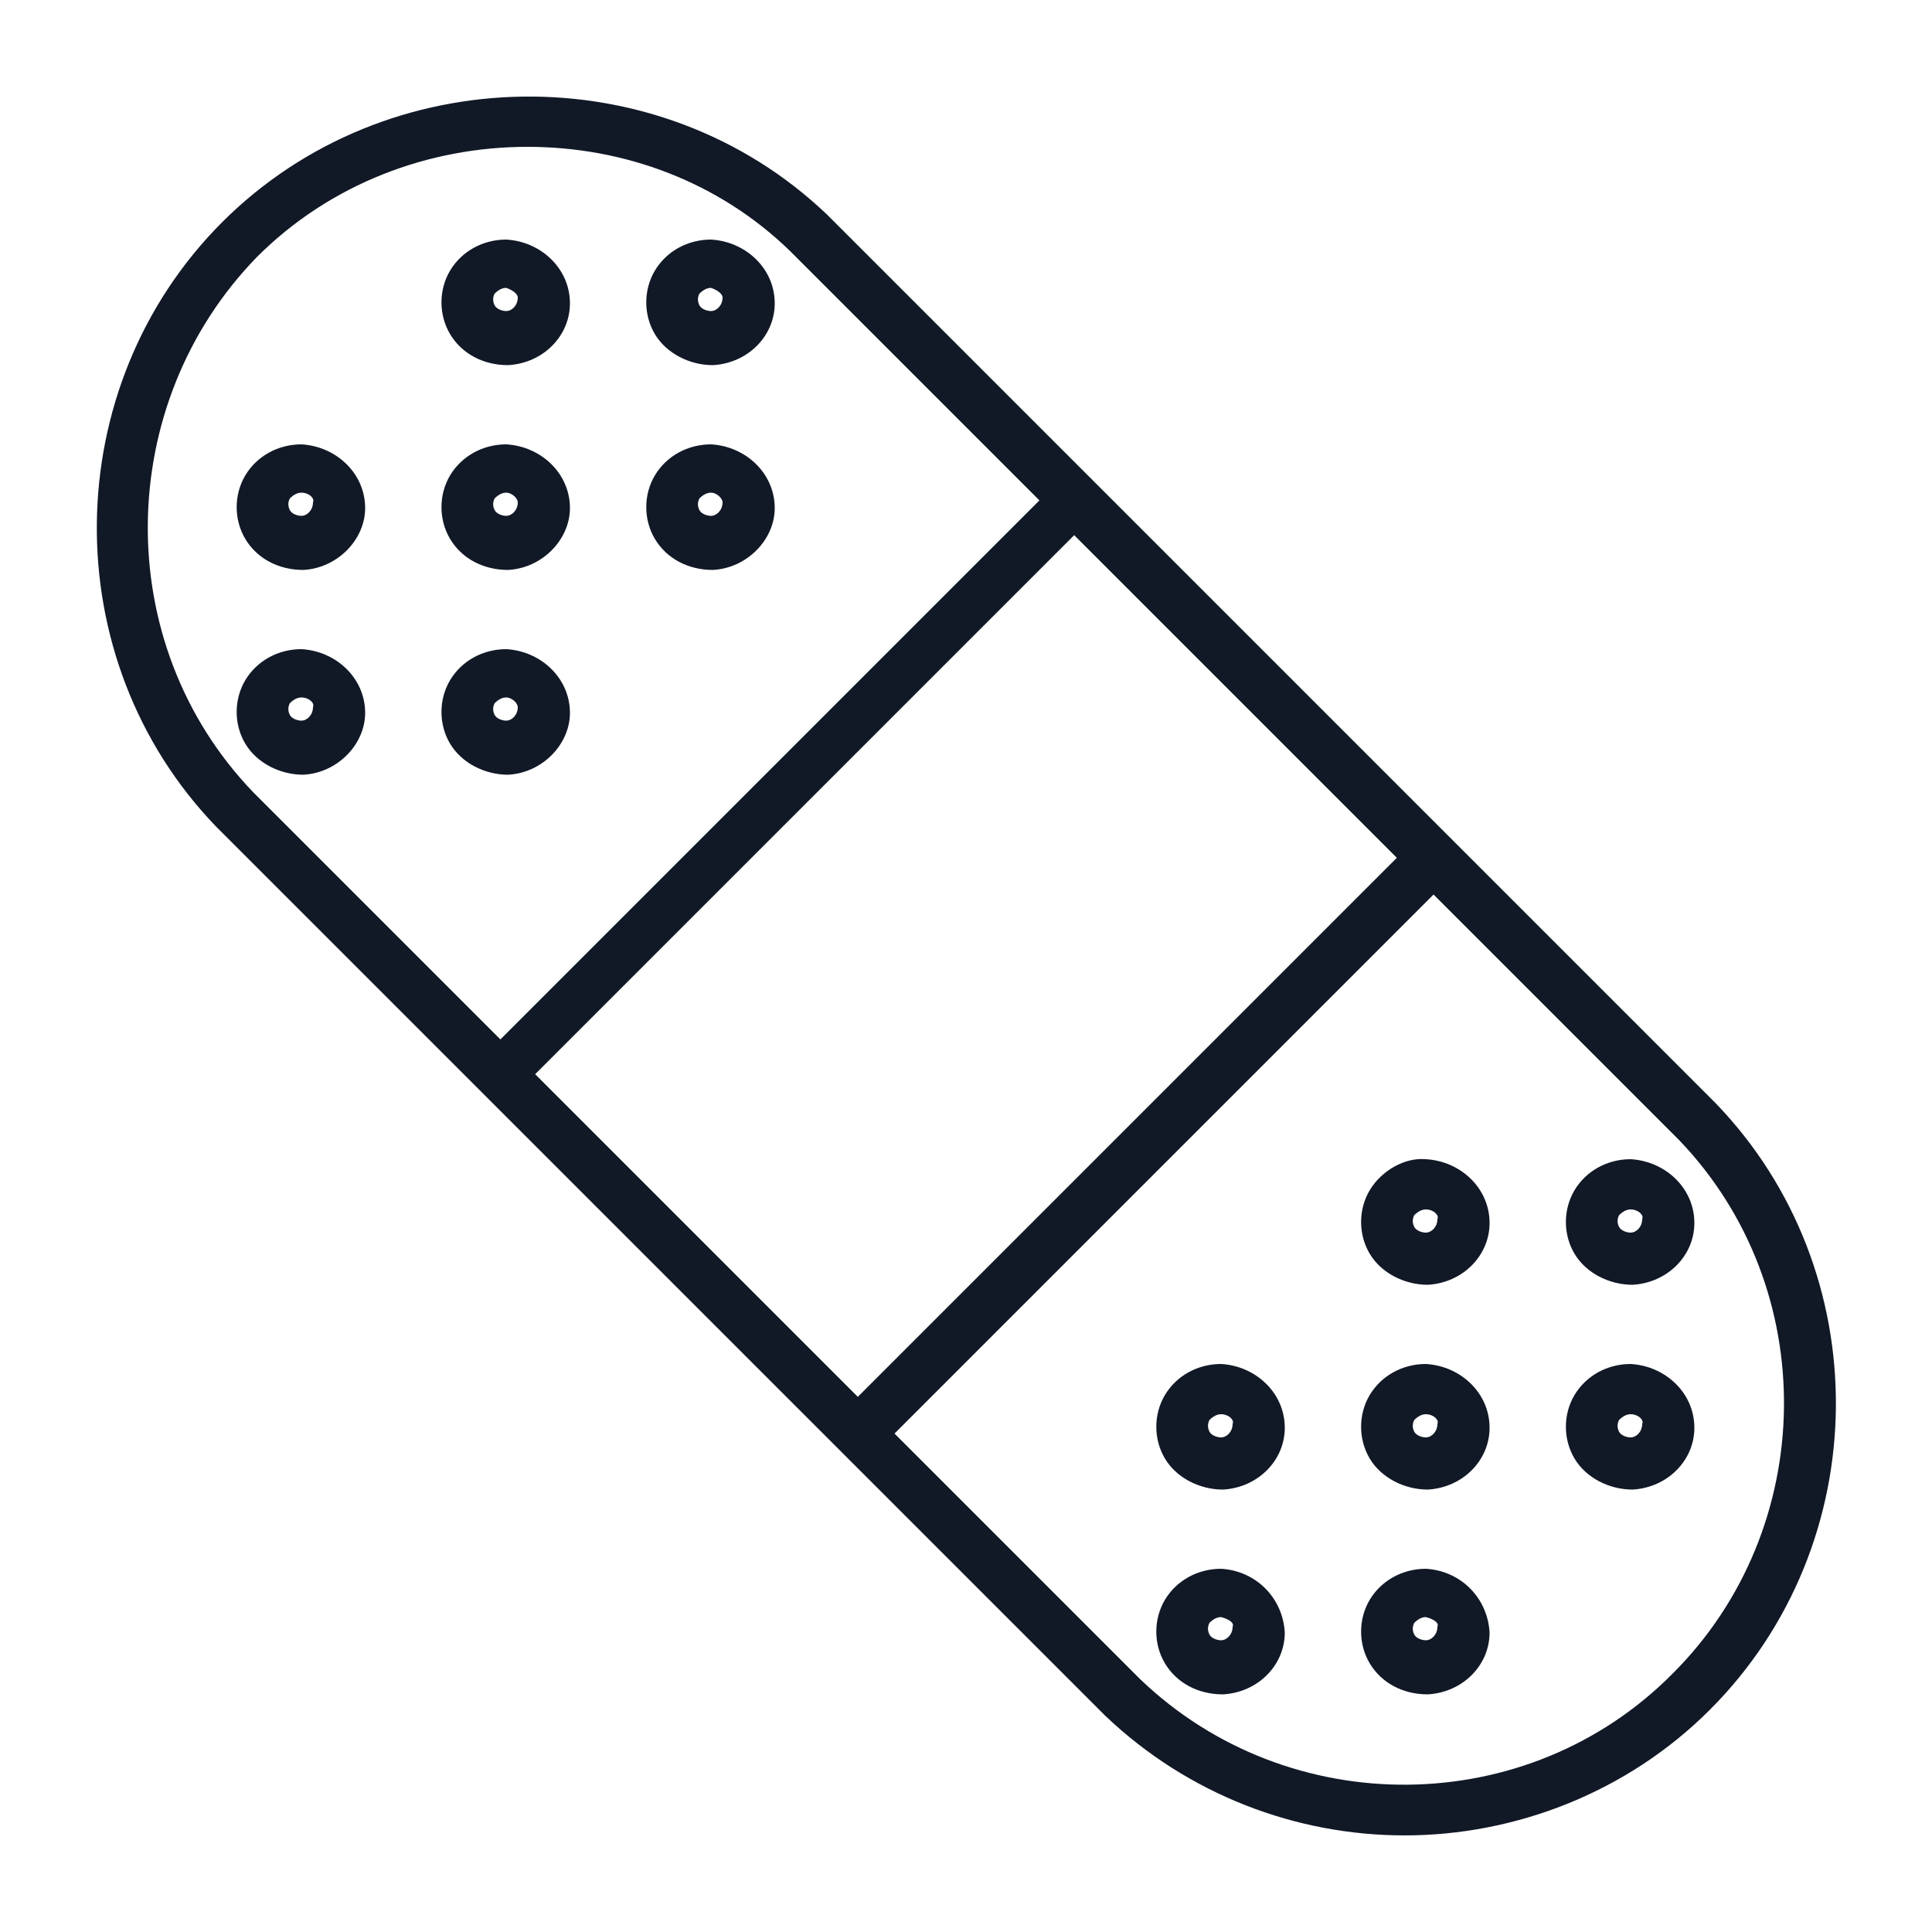
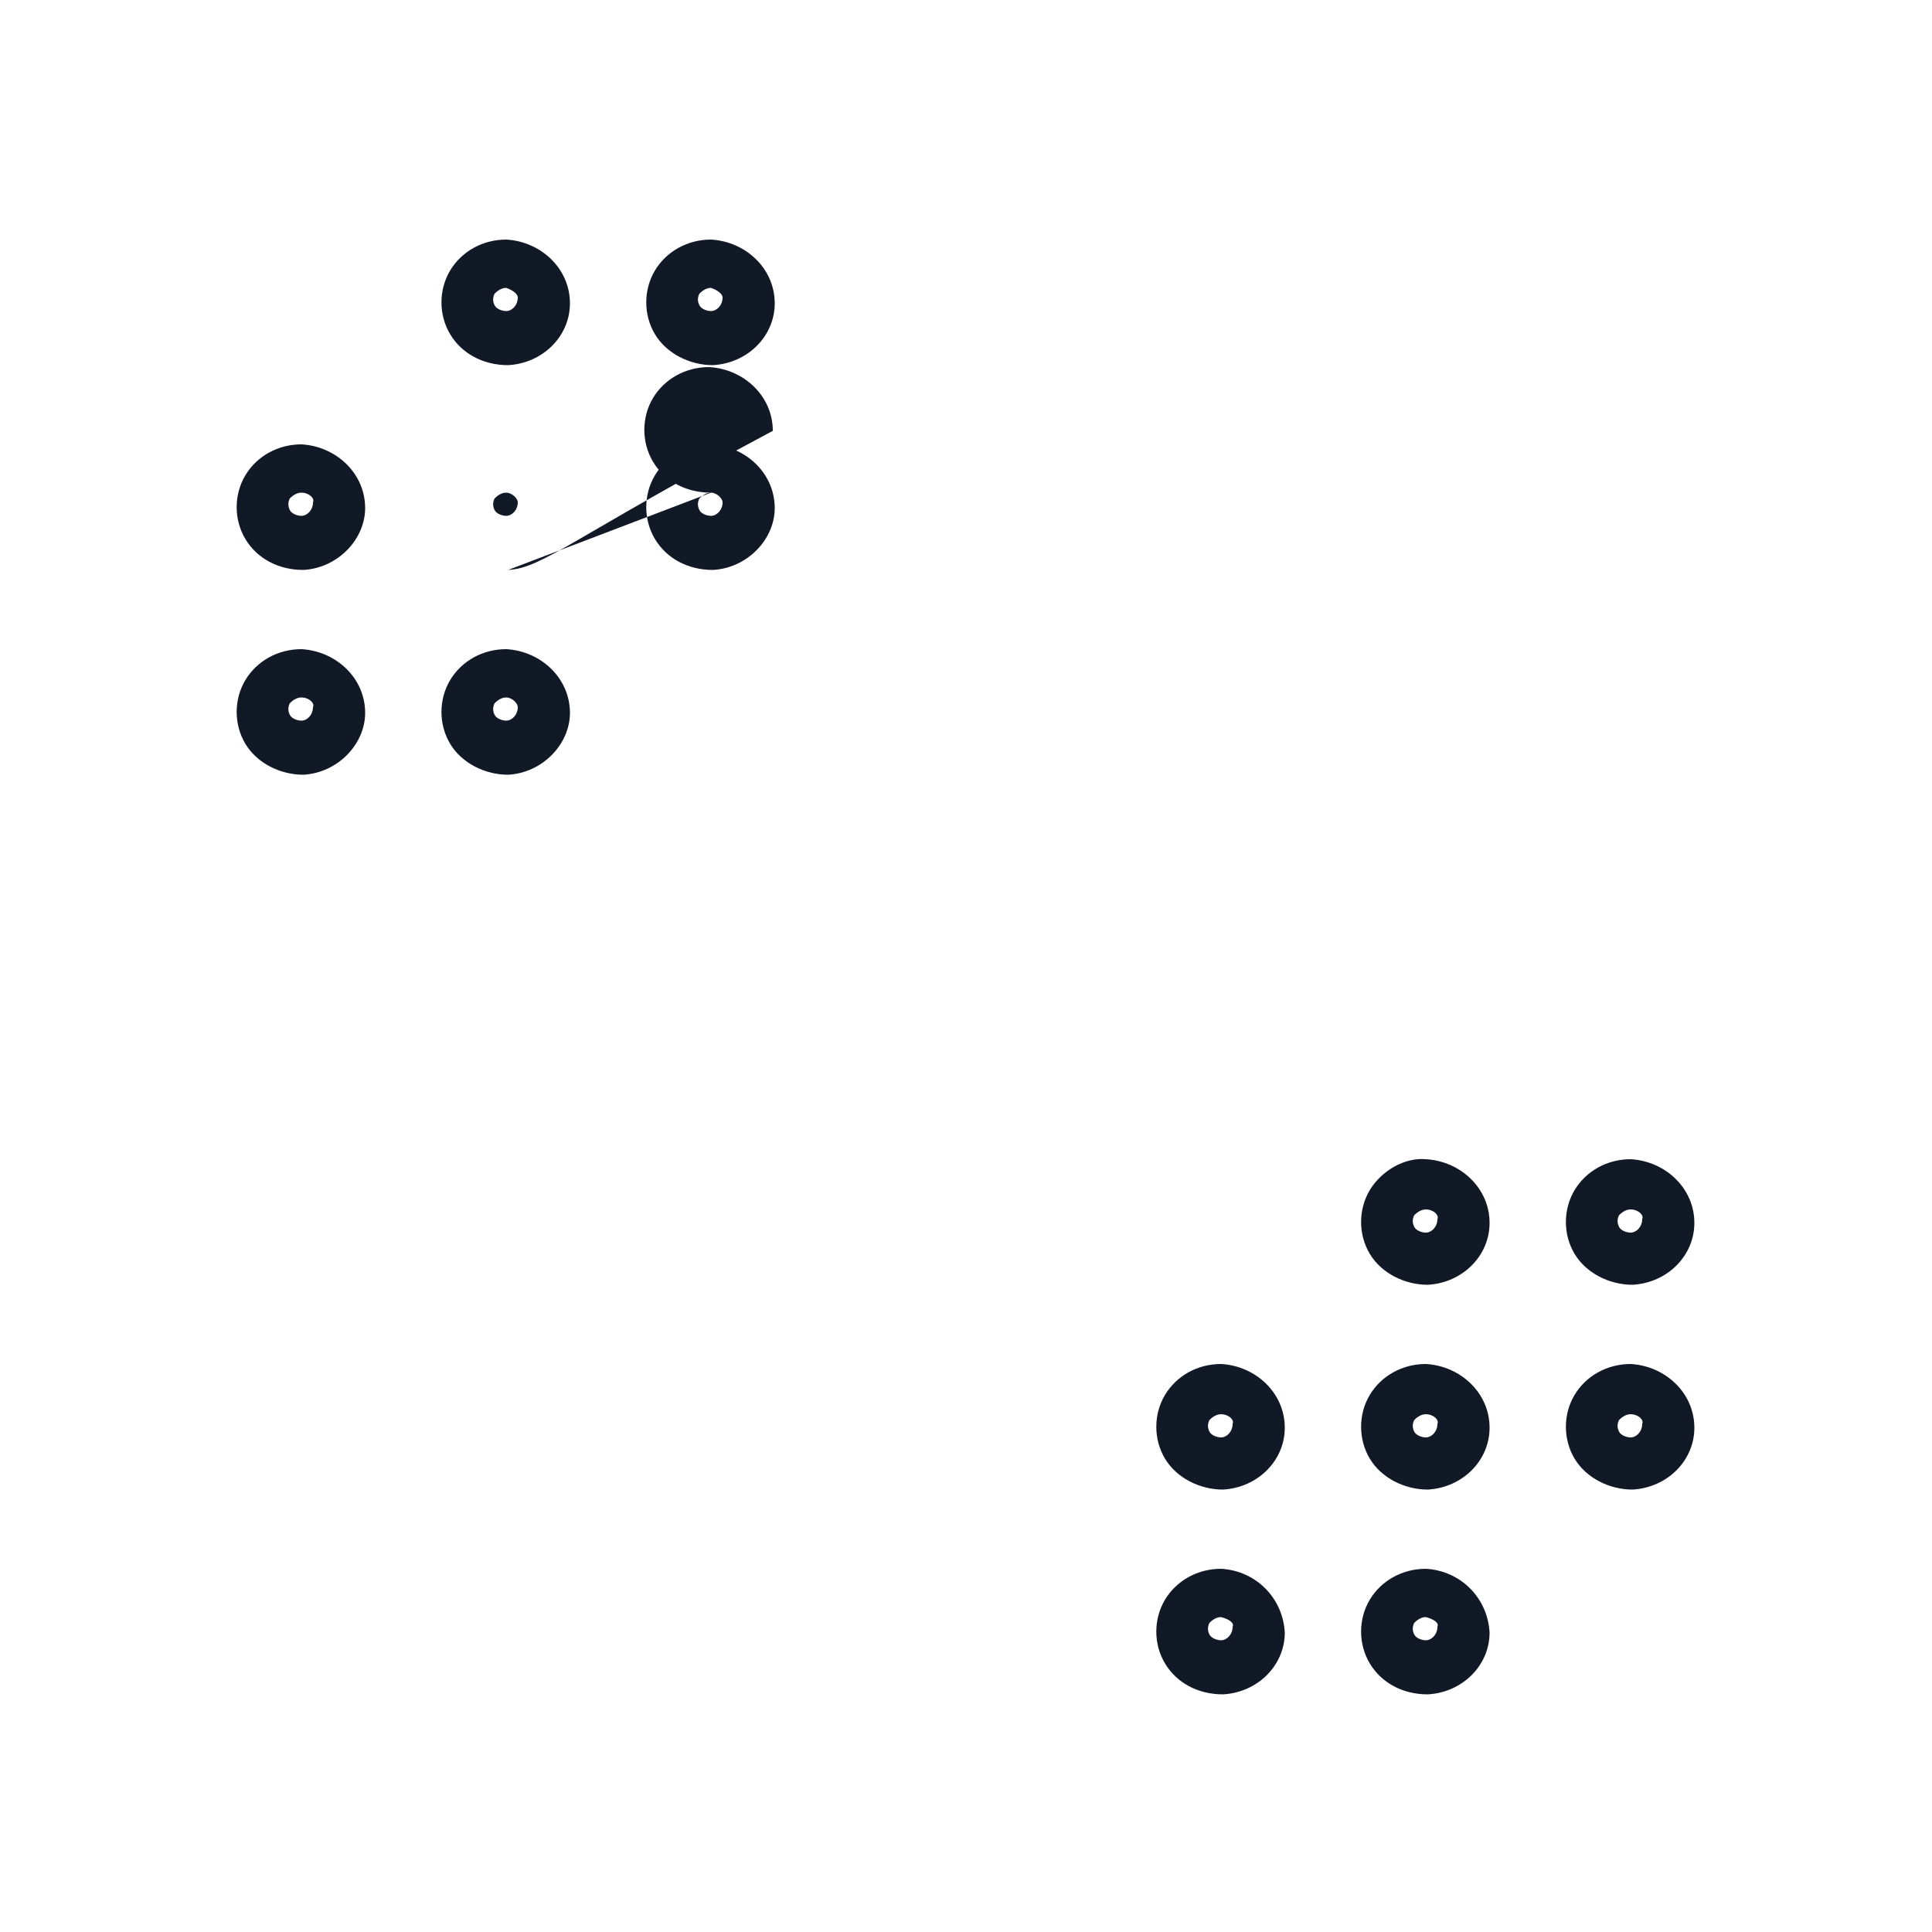
<svg xmlns="http://www.w3.org/2000/svg" version="1.1" id="Layer_1" x="0px" y="0px" viewBox="0 0 100 100" style="enable-background:new 0 0 100 100;" xml:space="preserve">
  <style type="text/css">
	.st0{fill:#111826;}
</style>
  <desc>Created with Sketch.</desc>
  <g id="display-_x2F_-medicine-_x2F_--bandaid-40">
    <g id="Shape">
-       <path class="st0" d="M72.7,95c-5.6,0-11.2-2.1-15.5-6.2l-46-46C2.8,34.1,3,20,11.5,11.5C20,3,34.1,2.8,42.8,11.1l46,46    c0,0,0,0,0,0c8.4,8.7,8.3,22.8-0.3,31.4C84.2,92.8,78.4,95,72.7,95z M46.3,74.2L59,86.9c7.7,7.4,20.1,7.3,27.6-0.3    c7.5-7.5,7.7-19.9,0.3-27.6L74.2,46.3L46.3,74.2z M27.7,55.6l16.7,16.7l27.9-27.9L55.6,27.7L27.7,55.6z M27.3,7.6    c-5.1,0-10.2,1.9-14,5.7C5.9,20.9,5.7,33.3,13.1,41l12.8,12.8l27.9-27.9L40.9,13C37.2,9.4,32.3,7.6,27.3,7.6z" />
-     </g>
+       </g>
    <g id="Shape_1_">
-       <path class="st0" d="M73.9,87.7c-1.3,0-2.4-0.6-3-1.6c-0.6-1-0.6-2.3,0-3.3c0.6-1,1.7-1.6,2.9-1.6c0,0,0,0,0,0    c1.8,0.1,3.2,1.5,3.3,3.3C77.1,86.2,75.7,87.6,73.9,87.7C73.9,87.7,73.9,87.7,73.9,87.7z M73.8,83.7c-0.2,0-0.4,0.1-0.6,0.3    c-0.1,0.2-0.1,0.4,0,0.6c0.1,0.2,0.4,0.3,0.6,0.3c0.3,0,0.6-0.3,0.6-0.7C74.5,84,74.2,83.8,73.8,83.7    C73.8,83.7,73.8,83.7,73.8,83.7z M63.3,87.7c-1.3,0-2.4-0.6-3-1.6c-0.6-1-0.6-2.3,0-3.3c0.6-1,1.7-1.6,2.9-1.6c0,0,0,0,0,0    c1.8,0.1,3.2,1.5,3.3,3.3C66.5,86.2,65.1,87.6,63.3,87.7C63.3,87.7,63.3,87.7,63.3,87.7z M63.2,83.7c-0.2,0-0.4,0.1-0.6,0.3    c-0.1,0.2-0.1,0.4,0,0.6c0.1,0.2,0.4,0.3,0.6,0.3c0.3,0,0.6-0.3,0.6-0.7C63.9,84,63.6,83.8,63.2,83.7    C63.2,83.7,63.2,83.7,63.2,83.7z M84.5,77.1c-1.2,0-2.4-0.6-3-1.6c-0.6-1-0.6-2.3,0-3.3c0.6-1,1.7-1.6,2.9-1.6c0,0,0,0,0,0    c1.8,0.1,3.3,1.5,3.3,3.3C87.7,75.6,86.3,77,84.5,77.1C84.5,77.1,84.5,77.1,84.5,77.1z M84.4,73.2c-0.2,0-0.4,0.1-0.6,0.3    c-0.1,0.2-0.1,0.4,0,0.6c0.1,0.2,0.4,0.3,0.6,0.3h0c0.3,0,0.6-0.3,0.6-0.7C85.1,73.5,84.8,73.2,84.4,73.2z M73.9,77.1    c-1.2,0-2.4-0.6-3-1.6c-0.6-1-0.6-2.3,0-3.3c0.6-1,1.7-1.6,2.9-1.6c0,0,0,0,0,0c1.8,0.1,3.3,1.5,3.3,3.3    C77.1,75.6,75.7,77,73.9,77.1C73.9,77.1,73.9,77.1,73.9,77.1z M73.8,73.2c-0.2,0-0.4,0.1-0.6,0.3c-0.1,0.2-0.1,0.4,0,0.6    c0.1,0.2,0.4,0.3,0.6,0.3h0c0.3,0,0.6-0.3,0.6-0.7C74.5,73.5,74.2,73.2,73.8,73.2z M63.3,77.1c-1.2,0-2.4-0.6-3-1.6    c-0.6-1-0.6-2.3,0-3.3c0.6-1,1.7-1.6,2.9-1.6c0,0,0,0,0,0c1.8,0.1,3.3,1.5,3.3,3.3C66.5,75.6,65.1,77,63.3,77.1    C63.3,77.1,63.3,77.1,63.3,77.1z M63.2,73.2c-0.2,0-0.4,0.1-0.6,0.3c-0.1,0.2-0.1,0.4,0,0.6c0.1,0.2,0.4,0.3,0.6,0.3h0    c0.3,0,0.6-0.3,0.6-0.7C63.9,73.5,63.6,73.2,63.2,73.2z M73.9,66.5c-1.2,0-2.4-0.6-3-1.6c-0.6-1-0.6-2.3,0-3.3    c0.6-1,1.8-1.7,2.9-1.6c1.8,0.1,3.3,1.5,3.3,3.3C77.1,65,75.7,66.4,73.9,66.5C73.9,66.5,73.9,66.5,73.9,66.5z M73.8,62.6    c-0.2,0-0.4,0.1-0.6,0.3c-0.1,0.2-0.1,0.4,0,0.6c0.1,0.2,0.4,0.3,0.6,0.3h0c0.3,0,0.6-0.3,0.6-0.7C74.5,62.9,74.2,62.6,73.8,62.6z     M84.5,66.5c-1.2,0-2.4-0.6-3-1.6c-0.6-1-0.6-2.3,0-3.3c0.6-1,1.7-1.6,2.9-1.6c0,0,0,0,0,0c1.8,0.1,3.3,1.5,3.3,3.3    C87.7,65,86.3,66.4,84.5,66.5C84.5,66.5,84.5,66.5,84.5,66.5z M84.4,62.6c-0.2,0-0.4,0.1-0.6,0.3c-0.1,0.2-0.1,0.4,0,0.6    c0.1,0.2,0.4,0.3,0.6,0.3h0c0.3,0,0.6-0.3,0.6-0.7C85.1,62.9,84.8,62.6,84.4,62.6z M26.3,40.1c-1.2,0-2.4-0.6-3-1.6    c-0.6-1-0.6-2.3,0-3.3c0.6-1,1.7-1.6,2.9-1.6c0,0,0,0,0,0c1.8,0.1,3.3,1.5,3.3,3.3C29.5,38.5,28.1,40,26.3,40.1    C26.3,40.1,26.3,40.1,26.3,40.1z M26.2,36.1c-0.2,0-0.4,0.1-0.6,0.3c-0.1,0.2-0.1,0.4,0,0.6c0.1,0.2,0.4,0.3,0.6,0.3h0    c0.3,0,0.6-0.3,0.6-0.7C26.8,36.4,26.5,36.1,26.2,36.1L26.2,36.1z M15.7,40.1c-1.2,0-2.4-0.6-3-1.6c-0.6-1-0.6-2.3,0-3.3    c0.6-1,1.7-1.6,2.9-1.6c0,0,0,0,0,0c1.8,0.1,3.3,1.5,3.3,3.3C18.9,38.5,17.5,40,15.7,40.1C15.7,40.1,15.7,40.1,15.7,40.1z     M15.6,36.1c-0.2,0-0.4,0.1-0.6,0.3c-0.1,0.2-0.1,0.4,0,0.6c0.1,0.2,0.4,0.3,0.6,0.3h0c0.3,0,0.6-0.3,0.6-0.7    C16.3,36.4,16,36.1,15.6,36.1L15.6,36.1z M36.9,29.5c-1.3,0-2.4-0.6-3-1.6c-0.6-1-0.6-2.3,0-3.3c0.6-1,1.7-1.6,2.9-1.6    c1.8,0.1,3.3,1.5,3.3,3.3C40.1,27.9,38.7,29.4,36.9,29.5C36.9,29.5,36.9,29.5,36.9,29.5z M36.8,25.5c-0.2,0-0.4,0.1-0.6,0.3    c-0.1,0.2-0.1,0.4,0,0.6c0.1,0.2,0.4,0.3,0.6,0.3h0c0.3,0,0.6-0.3,0.6-0.7C37.4,25.8,37.1,25.5,36.8,25.5z M26.3,29.5    c-1.3,0-2.4-0.6-3-1.6c-0.6-1-0.6-2.3,0-3.3c0.6-1,1.7-1.6,2.9-1.6c0,0,0,0,0,0c1.8,0.1,3.3,1.5,3.3,3.3    C29.5,27.9,28.1,29.4,26.3,29.5C26.3,29.5,26.3,29.5,26.3,29.5z M26.2,25.5c-0.2,0-0.4,0.1-0.6,0.3c-0.1,0.2-0.1,0.4,0,0.6    c0.1,0.2,0.4,0.3,0.6,0.3h0c0.3,0,0.6-0.3,0.6-0.7C26.8,25.8,26.5,25.5,26.2,25.5z M15.7,29.5c-1.3,0-2.4-0.6-3-1.6    c-0.6-1-0.6-2.3,0-3.3c0.6-1,1.7-1.6,2.9-1.6c0,0,0,0,0,0c1.8,0.1,3.3,1.5,3.3,3.3C18.9,27.9,17.5,29.4,15.7,29.5    C15.7,29.5,15.7,29.5,15.7,29.5z M15.6,25.5c-0.2,0-0.4,0.1-0.6,0.3c-0.1,0.2-0.1,0.4,0,0.6c0.1,0.2,0.4,0.3,0.6,0.3h0    c0.3,0,0.6-0.3,0.6-0.7C16.3,25.8,16,25.5,15.6,25.5z M26.3,18.9c-1.3,0-2.4-0.6-3-1.6c-0.6-1-0.6-2.3,0-3.3    c0.6-1,1.7-1.6,2.9-1.6c0,0,0,0,0,0c1.8,0.1,3.3,1.5,3.3,3.3C29.5,17.4,28.1,18.8,26.3,18.9C26.3,18.9,26.3,18.9,26.3,18.9z     M26.2,14.9c-0.2,0-0.4,0.1-0.6,0.3c-0.1,0.2-0.1,0.4,0,0.6c0.1,0.2,0.4,0.3,0.6,0.3h0c0.3,0,0.6-0.3,0.6-0.7    C26.8,15.2,26.5,15,26.2,14.9z M36.9,18.9c-1.2,0-2.4-0.6-3-1.6c-0.6-1-0.6-2.3,0-3.3c0.6-1,1.7-1.6,2.9-1.6c0,0,0,0,0,0    c1.8,0.1,3.3,1.5,3.3,3.3C40.1,17.4,38.7,18.8,36.9,18.9C36.9,18.9,36.9,18.9,36.9,18.9z M36.8,14.9c-0.2,0-0.4,0.1-0.6,0.3    c-0.1,0.2-0.1,0.4,0,0.6c0.1,0.2,0.4,0.3,0.6,0.3h0c0.3,0,0.6-0.3,0.6-0.7C37.4,15.2,37.1,15,36.8,14.9L36.8,14.9z" />
+       <path class="st0" d="M73.9,87.7c-1.3,0-2.4-0.6-3-1.6c-0.6-1-0.6-2.3,0-3.3c0.6-1,1.7-1.6,2.9-1.6c0,0,0,0,0,0    c1.8,0.1,3.2,1.5,3.3,3.3C77.1,86.2,75.7,87.6,73.9,87.7C73.9,87.7,73.9,87.7,73.9,87.7z M73.8,83.7c-0.2,0-0.4,0.1-0.6,0.3    c-0.1,0.2-0.1,0.4,0,0.6c0.1,0.2,0.4,0.3,0.6,0.3c0.3,0,0.6-0.3,0.6-0.7C74.5,84,74.2,83.8,73.8,83.7    C73.8,83.7,73.8,83.7,73.8,83.7z M63.3,87.7c-1.3,0-2.4-0.6-3-1.6c-0.6-1-0.6-2.3,0-3.3c0.6-1,1.7-1.6,2.9-1.6c0,0,0,0,0,0    c1.8,0.1,3.2,1.5,3.3,3.3C66.5,86.2,65.1,87.6,63.3,87.7C63.3,87.7,63.3,87.7,63.3,87.7z M63.2,83.7c-0.2,0-0.4,0.1-0.6,0.3    c-0.1,0.2-0.1,0.4,0,0.6c0.1,0.2,0.4,0.3,0.6,0.3c0.3,0,0.6-0.3,0.6-0.7C63.9,84,63.6,83.8,63.2,83.7    C63.2,83.7,63.2,83.7,63.2,83.7z M84.5,77.1c-1.2,0-2.4-0.6-3-1.6c-0.6-1-0.6-2.3,0-3.3c0.6-1,1.7-1.6,2.9-1.6c0,0,0,0,0,0    c1.8,0.1,3.3,1.5,3.3,3.3C87.7,75.6,86.3,77,84.5,77.1C84.5,77.1,84.5,77.1,84.5,77.1z M84.4,73.2c-0.2,0-0.4,0.1-0.6,0.3    c-0.1,0.2-0.1,0.4,0,0.6c0.1,0.2,0.4,0.3,0.6,0.3h0c0.3,0,0.6-0.3,0.6-0.7C85.1,73.5,84.8,73.2,84.4,73.2z M73.9,77.1    c-1.2,0-2.4-0.6-3-1.6c-0.6-1-0.6-2.3,0-3.3c0.6-1,1.7-1.6,2.9-1.6c0,0,0,0,0,0c1.8,0.1,3.3,1.5,3.3,3.3    C77.1,75.6,75.7,77,73.9,77.1C73.9,77.1,73.9,77.1,73.9,77.1z M73.8,73.2c-0.2,0-0.4,0.1-0.6,0.3c-0.1,0.2-0.1,0.4,0,0.6    c0.1,0.2,0.4,0.3,0.6,0.3h0c0.3,0,0.6-0.3,0.6-0.7C74.5,73.5,74.2,73.2,73.8,73.2z M63.3,77.1c-1.2,0-2.4-0.6-3-1.6    c-0.6-1-0.6-2.3,0-3.3c0.6-1,1.7-1.6,2.9-1.6c0,0,0,0,0,0c1.8,0.1,3.3,1.5,3.3,3.3C66.5,75.6,65.1,77,63.3,77.1    C63.3,77.1,63.3,77.1,63.3,77.1z M63.2,73.2c-0.2,0-0.4,0.1-0.6,0.3c-0.1,0.2-0.1,0.4,0,0.6c0.1,0.2,0.4,0.3,0.6,0.3h0    c0.3,0,0.6-0.3,0.6-0.7C63.9,73.5,63.6,73.2,63.2,73.2z M73.9,66.5c-1.2,0-2.4-0.6-3-1.6c-0.6-1-0.6-2.3,0-3.3    c0.6-1,1.8-1.7,2.9-1.6c1.8,0.1,3.3,1.5,3.3,3.3C77.1,65,75.7,66.4,73.9,66.5C73.9,66.5,73.9,66.5,73.9,66.5z M73.8,62.6    c-0.2,0-0.4,0.1-0.6,0.3c-0.1,0.2-0.1,0.4,0,0.6c0.1,0.2,0.4,0.3,0.6,0.3h0c0.3,0,0.6-0.3,0.6-0.7C74.5,62.9,74.2,62.6,73.8,62.6z     M84.5,66.5c-1.2,0-2.4-0.6-3-1.6c-0.6-1-0.6-2.3,0-3.3c0.6-1,1.7-1.6,2.9-1.6c0,0,0,0,0,0c1.8,0.1,3.3,1.5,3.3,3.3    C87.7,65,86.3,66.4,84.5,66.5C84.5,66.5,84.5,66.5,84.5,66.5z M84.4,62.6c-0.2,0-0.4,0.1-0.6,0.3c-0.1,0.2-0.1,0.4,0,0.6    c0.1,0.2,0.4,0.3,0.6,0.3h0c0.3,0,0.6-0.3,0.6-0.7C85.1,62.9,84.8,62.6,84.4,62.6z M26.3,40.1c-1.2,0-2.4-0.6-3-1.6    c-0.6-1-0.6-2.3,0-3.3c0.6-1,1.7-1.6,2.9-1.6c0,0,0,0,0,0c1.8,0.1,3.3,1.5,3.3,3.3C29.5,38.5,28.1,40,26.3,40.1    C26.3,40.1,26.3,40.1,26.3,40.1z M26.2,36.1c-0.2,0-0.4,0.1-0.6,0.3c-0.1,0.2-0.1,0.4,0,0.6c0.1,0.2,0.4,0.3,0.6,0.3h0    c0.3,0,0.6-0.3,0.6-0.7C26.8,36.4,26.5,36.1,26.2,36.1L26.2,36.1z M15.7,40.1c-1.2,0-2.4-0.6-3-1.6c-0.6-1-0.6-2.3,0-3.3    c0.6-1,1.7-1.6,2.9-1.6c0,0,0,0,0,0c1.8,0.1,3.3,1.5,3.3,3.3C18.9,38.5,17.5,40,15.7,40.1C15.7,40.1,15.7,40.1,15.7,40.1z     M15.6,36.1c-0.2,0-0.4,0.1-0.6,0.3c-0.1,0.2-0.1,0.4,0,0.6c0.1,0.2,0.4,0.3,0.6,0.3h0c0.3,0,0.6-0.3,0.6-0.7    C16.3,36.4,16,36.1,15.6,36.1L15.6,36.1z M36.9,29.5c-1.3,0-2.4-0.6-3-1.6c-0.6-1-0.6-2.3,0-3.3c0.6-1,1.7-1.6,2.9-1.6    c1.8,0.1,3.3,1.5,3.3,3.3C40.1,27.9,38.7,29.4,36.9,29.5C36.9,29.5,36.9,29.5,36.9,29.5z M36.8,25.5c-0.2,0-0.4,0.1-0.6,0.3    c-0.1,0.2-0.1,0.4,0,0.6c0.1,0.2,0.4,0.3,0.6,0.3h0c0.3,0,0.6-0.3,0.6-0.7C37.4,25.8,37.1,25.5,36.8,25.5z c-1.3,0-2.4-0.6-3-1.6c-0.6-1-0.6-2.3,0-3.3c0.6-1,1.7-1.6,2.9-1.6c0,0,0,0,0,0c1.8,0.1,3.3,1.5,3.3,3.3    C29.5,27.9,28.1,29.4,26.3,29.5C26.3,29.5,26.3,29.5,26.3,29.5z M26.2,25.5c-0.2,0-0.4,0.1-0.6,0.3c-0.1,0.2-0.1,0.4,0,0.6    c0.1,0.2,0.4,0.3,0.6,0.3h0c0.3,0,0.6-0.3,0.6-0.7C26.8,25.8,26.5,25.5,26.2,25.5z M15.7,29.5c-1.3,0-2.4-0.6-3-1.6    c-0.6-1-0.6-2.3,0-3.3c0.6-1,1.7-1.6,2.9-1.6c0,0,0,0,0,0c1.8,0.1,3.3,1.5,3.3,3.3C18.9,27.9,17.5,29.4,15.7,29.5    C15.7,29.5,15.7,29.5,15.7,29.5z M15.6,25.5c-0.2,0-0.4,0.1-0.6,0.3c-0.1,0.2-0.1,0.4,0,0.6c0.1,0.2,0.4,0.3,0.6,0.3h0    c0.3,0,0.6-0.3,0.6-0.7C16.3,25.8,16,25.5,15.6,25.5z M26.3,18.9c-1.3,0-2.4-0.6-3-1.6c-0.6-1-0.6-2.3,0-3.3    c0.6-1,1.7-1.6,2.9-1.6c0,0,0,0,0,0c1.8,0.1,3.3,1.5,3.3,3.3C29.5,17.4,28.1,18.8,26.3,18.9C26.3,18.9,26.3,18.9,26.3,18.9z     M26.2,14.9c-0.2,0-0.4,0.1-0.6,0.3c-0.1,0.2-0.1,0.4,0,0.6c0.1,0.2,0.4,0.3,0.6,0.3h0c0.3,0,0.6-0.3,0.6-0.7    C26.8,15.2,26.5,15,26.2,14.9z M36.9,18.9c-1.2,0-2.4-0.6-3-1.6c-0.6-1-0.6-2.3,0-3.3c0.6-1,1.7-1.6,2.9-1.6c0,0,0,0,0,0    c1.8,0.1,3.3,1.5,3.3,3.3C40.1,17.4,38.7,18.8,36.9,18.9C36.9,18.9,36.9,18.9,36.9,18.9z M36.8,14.9c-0.2,0-0.4,0.1-0.6,0.3    c-0.1,0.2-0.1,0.4,0,0.6c0.1,0.2,0.4,0.3,0.6,0.3h0c0.3,0,0.6-0.3,0.6-0.7C37.4,15.2,37.1,15,36.8,14.9L36.8,14.9z" />
    </g>
  </g>
</svg>